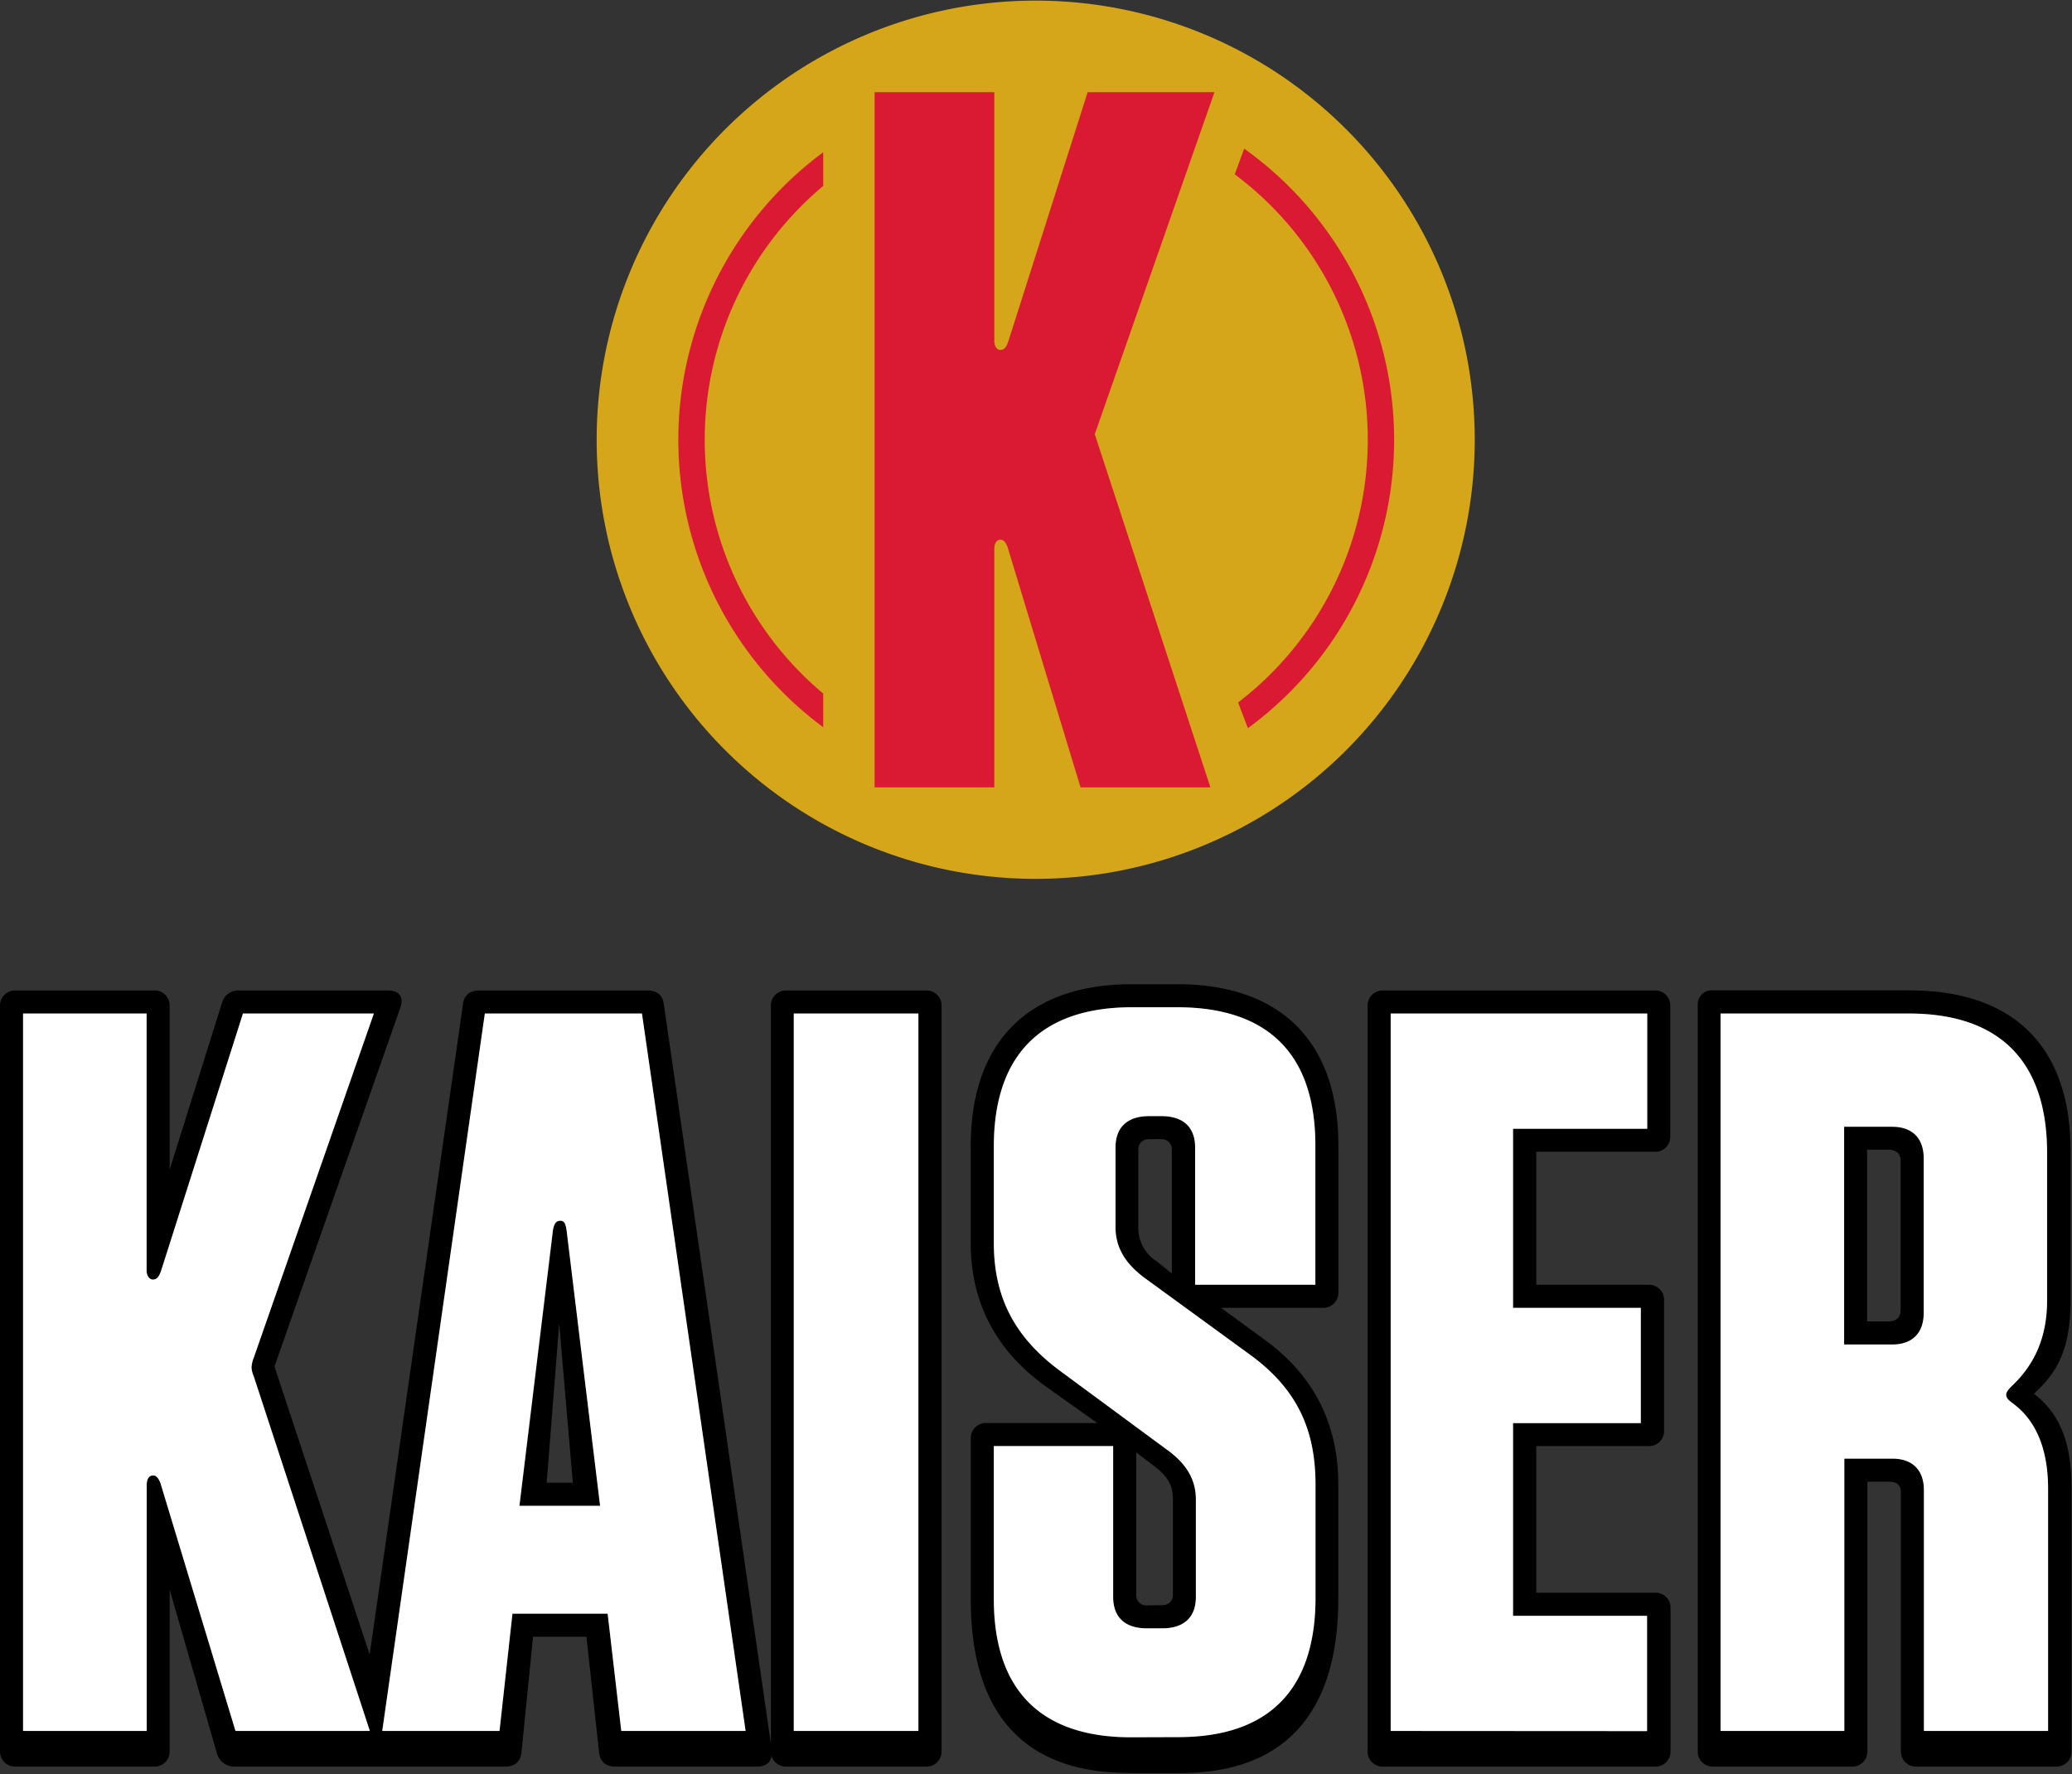
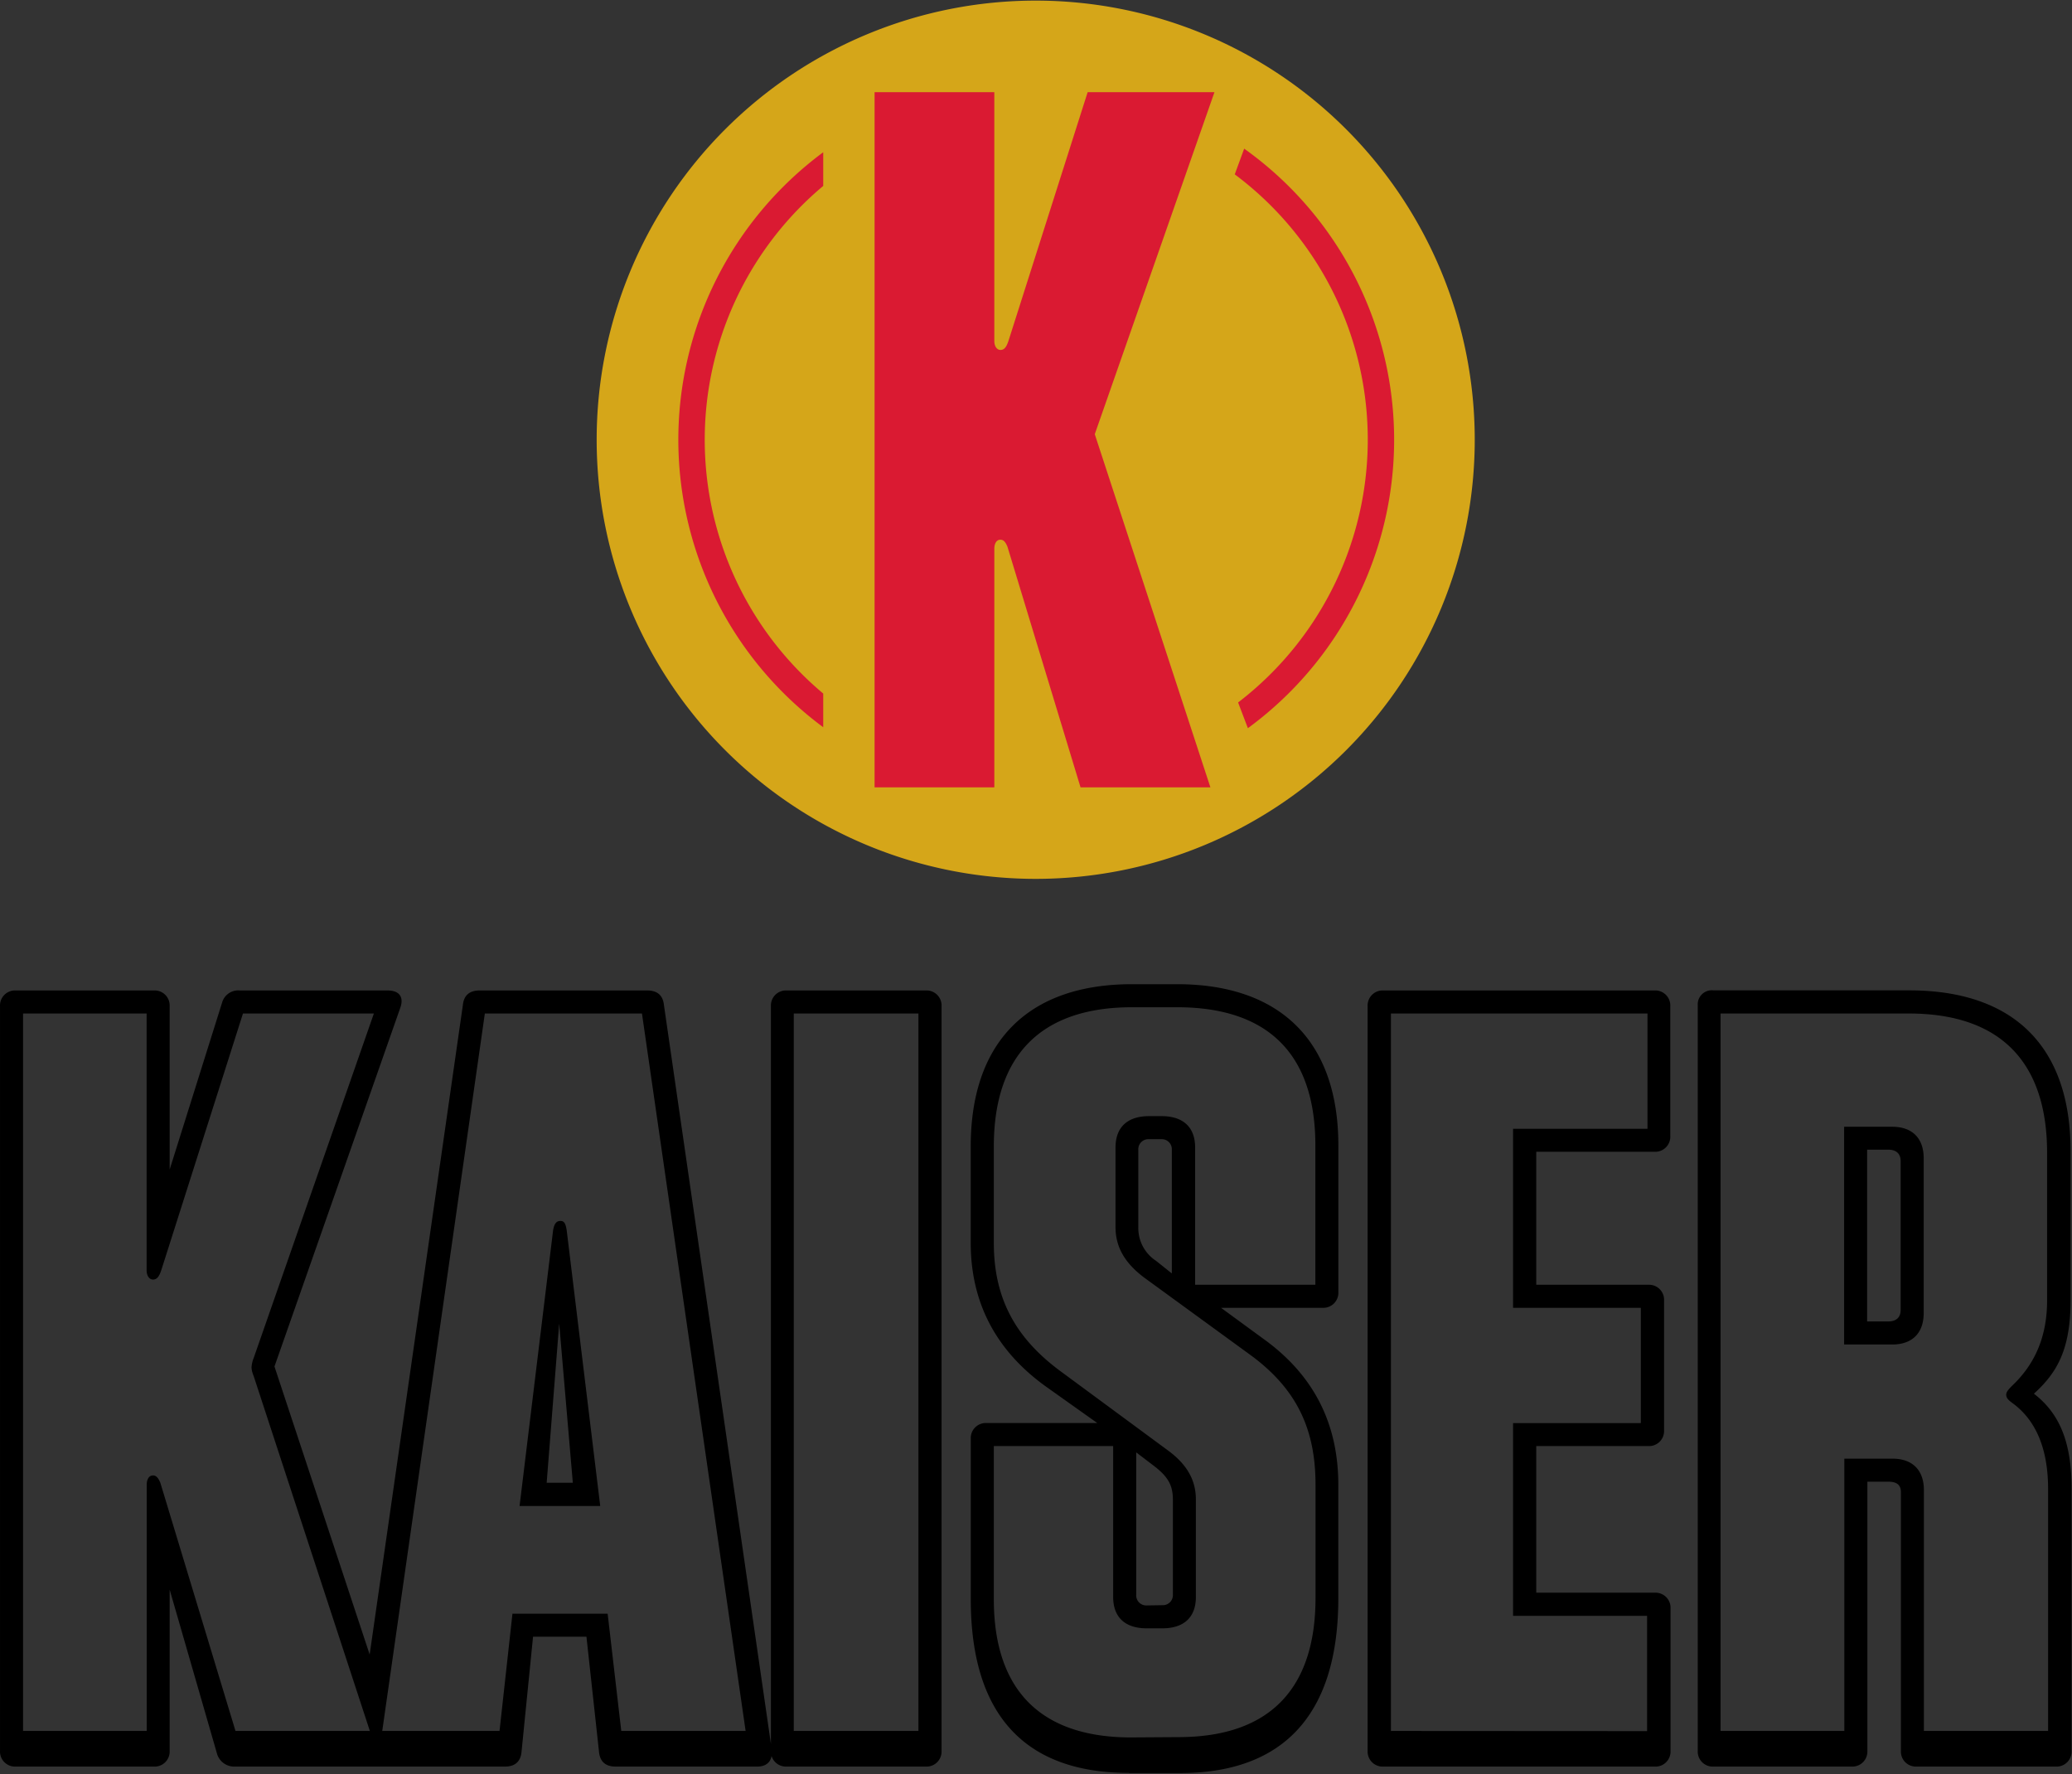
<svg xmlns="http://www.w3.org/2000/svg" width="1500" height="1284" version="1.1" viewBox="0 0 500 428">
  <rect x="0" y="0" width="500" height="428" fill="#333333" stroke="none" />
  <SCRIPT id="allow-copy_script" />
  <defs>
    <style>.e439fc9c-e371-4443-ad04-17fa97145534{fill:#231f20;}.b47bedda-37f3-44d8-bd3d-b840ef1a684d{fill:#fff;}.a3a19373-feba-4fff-9d17-9307d5daf431{fill:#d5a619;}.af8f759c-82a5-4e3d-ac82-95f19bc87087{fill:#da1a32;}</style>
  </defs>
  <g transform="matrix(1.209 0 0 1.209 .004 .148)">
    <path d="m372.67 263.58v-34.28h4.19c1.67 0 2.5 0.84 2.5 2.3v29.68c0 1.46-0.83 2.3-2.5 2.3zm-4.59 4.6h9.61c4 0 6.27-2.3 6.27-6.27v-30.91c0-4-2.3-6.27-6.27-6.27h-9.61zm-24.67 77.12v-143.17h37.59c18.18 0 27.59 9.61 27.59 27.8v29.47c0 7.31-2.51 12.75-6.9 16.93-0.63 0.63-1.26 1.25-1.26 1.88s0.42 1.05 1.26 1.67c4.6 3.35 7.1 9 7.1 17.14v48.28h-24.79v-48.07c0-4-2.3-6.27-6.27-6.27h-9.61v54.34zm-1.41 7.11h27.59a3 3 0 0 0 3.13-3.13v-53.72h4.19c1.67 0 2.5 0.63 2.5 2.09v51.63a3 3 0 0 0 3.14 3.13h27.8a3 3 0 0 0 3.13-3.13v-52.28c0-8.78-2.09-14.84-7.52-19 4.6-4.18 7.31-8.78 7.31-18.6v-29.89c0-20.9-11.49-32-32.18-32h-39.09a2.81 2.81 0 0 0-3.14 2.93v148.84a3 3 0 0 0 3.14 3.13zm-64.38-7.11v-143.17h51.21v23h-26.83v35.74h25.5v23h-25.5v38.46h26.75v23zm-1.46 7.11h54.13a3 3 0 0 0 3.14-3.13v-28.43a3 3 0 0 0-3.14-3.14h-23.66v-29.26h22.37a3 3 0 0 0 3.14-3.13v-25.92a3 3 0 0 0-3.14-3.14h-22.37v-26.54h23.61a3 3 0 0 0 3.14-3.14v-25.91a3 3 0 0 0-3.14-3.14h-54.13a3 3 0 0 0-3.14 3.14v148.61a3 3 0 0 0 3.14 3.13zm-42.27-98.41-3.14-2.51a7.8 7.8 0 0 1-3.55-6.69v-15.5a2 2 0 0 1 2.09-2.09h2.51a2 2 0 0 1 2.09 2.09zm-8.15 92.59c-18 0-27.38-9.41-27.38-27.59v-30.55h23.82v30.1c0 4.18 2.51 6.27 6.69 6.27h3.13c4.18 0 6.69-2.09 6.69-6.27v-19.44c0-4.18-2.09-7.31-5.86-10l-21.31-15.71c-9-6.69-13.16-14.63-13.16-25.5v-19.23c0-18.18 9.4-27.79 27.59-27.79h9c18.19 0 27.59 9.4 27.59 27.59v27.79h-24v-27.38c0-4.18-2.51-6.27-6.69-6.27h-2.51c-4.18 0-6.69 2.09-6.69 6.27v15.89c0 4.18 2.09 7.31 5.64 10l21.53 15.68c9 6.69 12.75 14.63 12.75 25.71v22.57c0 18.18-9.19 27.8-27.38 27.8zm-0.42 7.11h10.24c19.86 0 31.56-10.87 31.56-34.91v-22.6c0-12.34-5-21.95-14.84-29.06l-8.57-6.27h20.29a3 3 0 0 0 3.13-3.13v-29.26c0-20.91-11.7-32.19-32.19-32.19h-9c-20.7 0-32.19 11.49-32.19 32.39v19.23c0 12.13 5.22 21.74 15.26 28.85l10 7.1h-22.12a3 3 0 0 0-3.13 3.14v32c0 23.39 11.08 34.68 31.56 34.68zm3.55-33.45a2 2 0 0 1-2.09-2.09v-28.45l3.56 2.71c2.71 2.09 3.76 3.77 3.76 6.69v19a2 2 0 0 1-2.09 2.09zm-70.44 25.05v-143.17h24.88v143.17zm-1.43 7.11h27.8a3 3 0 0 0 3.13-3.13v-148.61a3 3 0 0 0-3.13-3.14h-27.8a3 3 0 0 0-3.13 3.14v148.61a3 3 0 0 0 3.13 3.13zm-53.3-52h16.1l-6.69-55c-0.21-1.26-0.42-1.89-1.26-1.89s-1.25 0.63-1.46 1.89zm-27.41 44.89 20.48-143.17h31.36l20.69 143.17h-24.82l-2.72-23.4h-19l-2.58 23.4zm32.82-49.53 2.5-31.77 2.72 31.77zm-104.51 49.53v-143.17h24.66v51.21c0 1.25 0.63 1.88 1.26 1.88 0.83 0 1.25-0.63 1.67-1.88l16.3-51.21h26.13l-24 68.77a6 6 0 0 0-0.42 1.88 5 5 0 0 0 0.42 1.67l23.2 70.85h-26.82l-15-49.53c-0.42-1-0.84-1.46-1.46-1.46-0.84 0-1.26 0.83-1.26 1.88v49.11zm-1.46 7.11h27.59a3 3 0 0 0 3.13-3.13v-32.19l9.41 32.6a3.57 3.57 0 0 0 3.55 2.72h53.93c1.88 0 3.13-0.83 3.34-2.92l2.3-23h10.66l2.51 23c0.21 2.09 1.46 2.92 3.34 2.92h28.22c2.09 0 3.13-1.25 2.92-3.34l-21.52-148.61c-0.21-2.09-1.47-2.93-3.35-2.93h-33.44c-1.88 0-3.14 0.84-3.35 2.93l-18.6 129.59-19-57.48 25.08-71.49c0.84-2.3-0.21-3.55-2.5-3.55h-29.5a3.35 3.35 0 0 0-3.55 2.47l-10.45 33.27v-32.6a3 3 0 0 0-3.13-3.14h-27.59a3 3 0 0 0-3.14 3.14v148.61a3 3 0 0 0 3.14 3.13z" />
-     <path d="m368.08 268.18h9.61c4 0 6.27-2.3 6.27-6.27v-30.91c0-4-2.3-6.27-6.27-6.27h-9.61zm-24.67 77.12v-143.17h37.59c18.18 0 27.59 9.61 27.59 27.8v29.47c0 7.31-2.51 12.75-6.9 16.93-0.63 0.63-1.26 1.25-1.26 1.88s0.42 1.05 1.26 1.67c4.6 3.35 7.1 9 7.1 17.14v48.28h-24.79v-48.07c0-4-2.3-6.27-6.27-6.27h-9.61v54.34zm-65.84 0v-143.17h51.21v23h-26.78v35.74h25.5v23h-25.5v38.46h26.75v23zm-51.83 1.26c-18 0-27.38-9.41-27.38-27.59v-30.52h23.82v30.1c0 4.18 2.51 6.27 6.69 6.27h3.13c4.18 0 6.69-2.09 6.69-6.27v-19.44c0-4.18-2.09-7.31-5.86-10l-21.31-15.71c-9-6.69-13.16-14.63-13.16-25.5v-19.23c0-18.18 9.4-27.79 27.59-27.79h9c18.19 0 27.59 9.4 27.59 27.59v27.79h-24v-27.38c0-4.18-2.51-6.27-6.69-6.27h-2.51c-4.18 0-6.69 2.09-6.69 6.27v15.89c0 4.18 2.09 7.31 5.64 10l21.53 15.68c9 6.69 12.75 14.63 12.75 25.71v22.57c0 18.18-9.19 27.8-27.38 27.8zm-67.31-1.26v-143.17h24.88v143.17zm-54.76-44.93h16.1l-6.69-55c-0.21-1.26-0.42-1.89-1.26-1.89s-1.25 0.63-1.46 1.89zm-27.38 44.93 20.48-143.17h31.36l20.69 143.17h-24.82l-2.72-23.4h-19l-2.58 23.4zm-71.69 0v-143.17h24.66v51.21c0 1.25 0.63 1.88 1.26 1.88 0.83 0 1.25-0.63 1.67-1.88l16.3-51.21h26.13l-24 68.77a6 6 0 0 0-0.42 1.88 5 5 0 0 0 0.42 1.67l23.2 70.85h-26.82l-15-49.53c-0.42-1-0.84-1.46-1.46-1.46-0.84 0-1.26 0.83-1.26 1.88v49.11z" fill="#fff" />
    <path d="m294.35 87.63a87.63 87.63 0 0 1-87.63 87.63 87.63 87.63 0 0 1-87.63-87.63 87.63 87.63 0 0 1 87.63-87.63 87.63 87.63 0 0 1 87.63 87.63z" fill="#d5a619" />
    <path d="m174.56 18.27v138.73h23.9v-47.599c0-1 0.4-1.82 1.21-1.82 0.61 0 1 0.4 1.42 1.42l14.58 48h25.92l-23.081-70.48 23.89-68.249h-25.31l-15.8 49.62c-0.4 1.21-0.81 1.82-1.62 1.82-0.6 0-1.21-0.61-1.21-1.82v-49.62h-23.9zm73.77 11.271-1.88 5.13a66.07 66.07 0 0 1 0.669 105.39l1.951 5.13a71.34 71.34 0 0 0-0.74-115.65zm-84.02 0.719a71.4 71.4 0 0 0-28.92 57.371 71.39 71.39 0 0 0 28.92 57.37v-6.721a66.06 66.06 0 0 1 0-101.3v-6.721z" fill="#da1a32" />
  </g>
</svg>